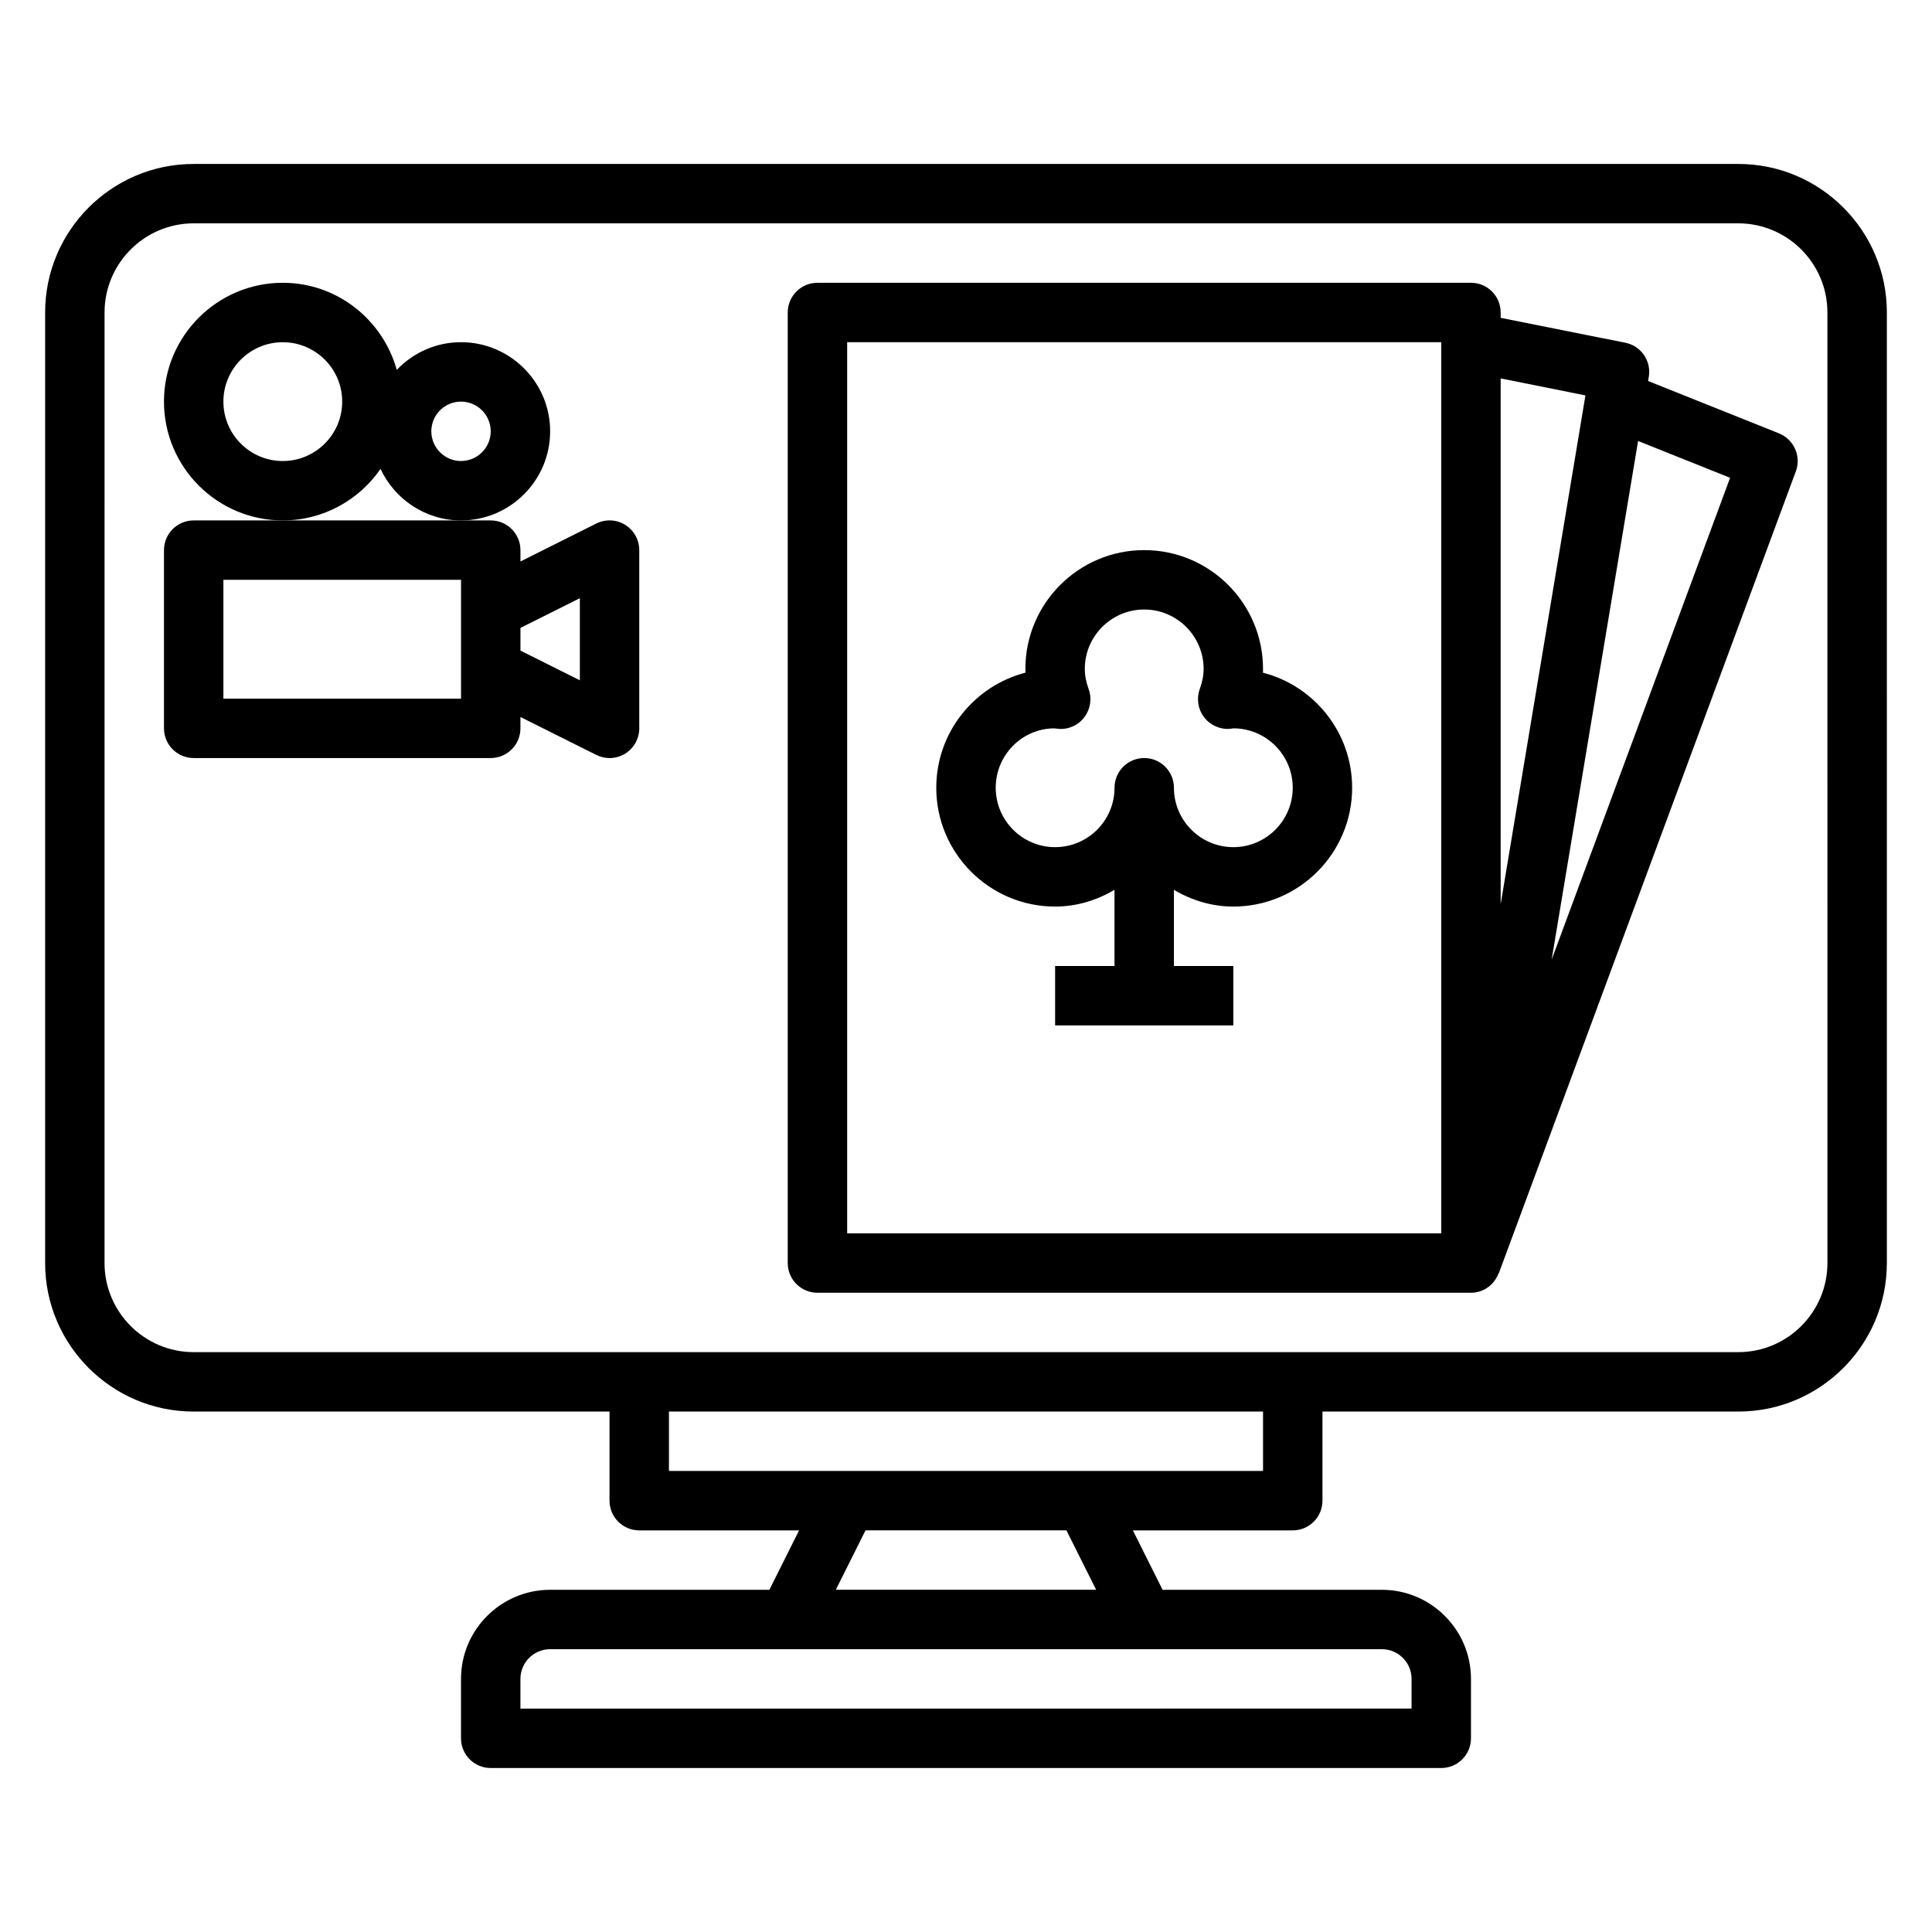
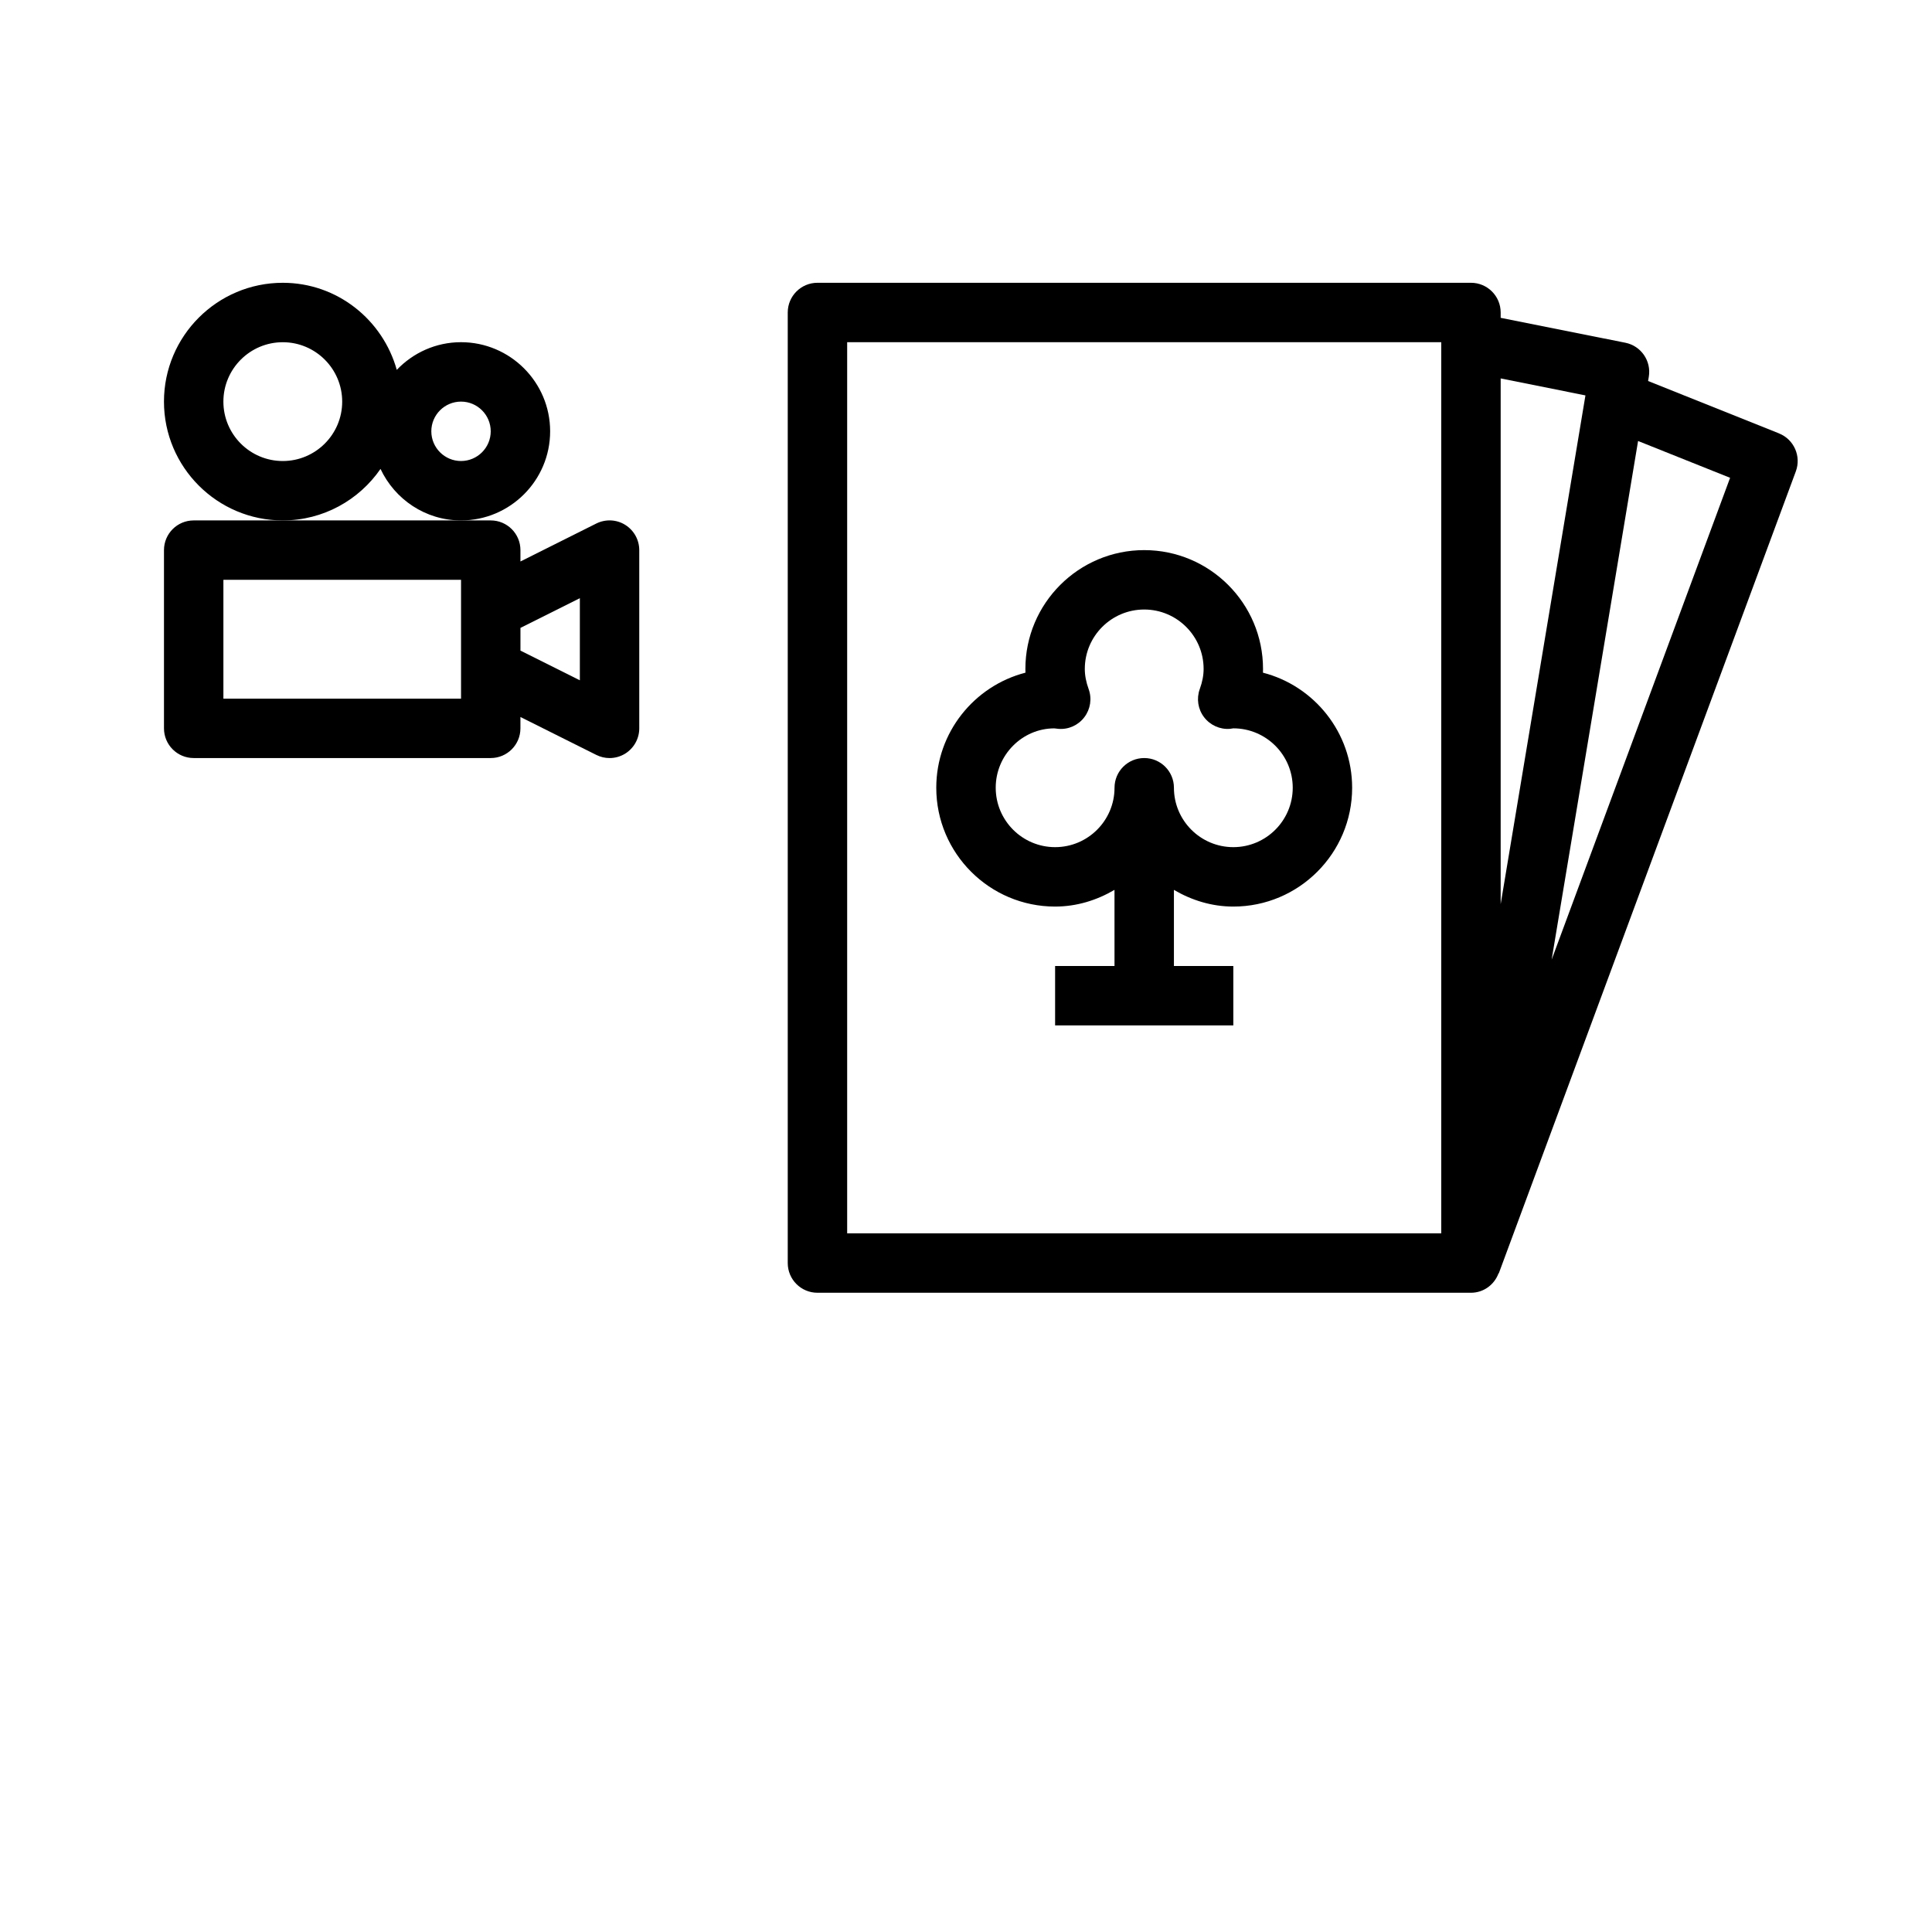
<svg xmlns="http://www.w3.org/2000/svg" fill="#000000" width="800px" height="800px" version="1.1" viewBox="144 144 512 512">
  <g>
-     <path d="m604.67 187.45h-409.35c-21.703 0-39.359 17.656-39.359 39.359v251.91c0 21.703 17.656 39.359 39.359 39.359h110.21v23.617c0 4.352 3.527 7.871 7.871 7.871h42.367l-7.871 15.742-58.109 0.004c-13.02 0-23.617 10.598-23.617 23.617v15.742c0 4.352 3.527 7.871 7.871 7.871h251.91c4.344 0 7.871-3.519 7.871-7.871v-15.742c0-13.02-10.598-23.617-23.617-23.617h-58.109l-7.871-15.742 42.367-0.004c4.344 0 7.871-3.519 7.871-7.871v-23.617h110.21c21.703 0 39.359-17.656 39.359-39.359l0.004-251.91c0-21.703-17.656-39.359-39.359-39.359zm-86.594 401.47v7.871l-236.16 0.004v-7.871c0-4.344 3.535-7.871 7.871-7.871h220.42c4.336-0.004 7.871 3.523 7.871 7.867zm-83.586-23.613h-68.992l7.871-15.742h53.246zm44.227-31.488h-157.44v-15.742h157.44zm149.57-55.105c0 13.02-10.598 23.617-23.617 23.617h-409.35c-13.02 0-23.617-10.598-23.617-23.617l0.004-251.91c0-13.02 10.598-23.617 23.617-23.617h409.34c13.02 0 23.617 10.598 23.617 23.617z" />
    <path d="m423.61 384.25c5.769 0 11.09-1.699 15.742-4.426l0.004 20.172h-15.742v15.742h47.23v-15.742h-15.742v-20.168c4.648 2.723 9.973 4.422 15.742 4.422 17.367 0 31.488-14.121 31.488-31.488 0-14.648-10.059-27-23.633-30.496 0.008-0.328 0.016-0.66 0.016-0.992 0-17.367-14.121-31.488-31.488-31.488-17.367 0-31.488 14.121-31.488 31.488 0 0.332 0.008 0.66 0.016 0.992-13.57 3.496-23.633 15.848-23.633 30.496 0 17.367 14.125 31.488 31.488 31.488zm-0.211-47.223h0.008c0.164 0.023 0.93 0.109 1.094 0.125 2.668 0.219 5.25-0.953 6.863-3.086 1.621-2.133 2.047-4.93 1.141-7.438-0.691-1.906-1.02-3.652-1.02-5.356 0-8.684 7.062-15.742 15.742-15.742 8.684 0 15.742 7.062 15.742 15.742 0 1.699-0.332 3.449-1.023 5.352-0.906 2.512-0.48 5.312 1.141 7.438s4.211 3.297 6.863 3.086c0.168-0.012 0.727-0.105 0.895-0.129 8.684 0 15.742 7.062 15.742 15.742 0 8.684-7.062 15.742-15.742 15.742-8.684 0-15.742-7.062-15.742-15.742 0-4.352-3.527-7.871-7.871-7.871s-7.871 3.519-7.871 7.871c0 8.684-7.062 15.742-15.742 15.742-8.684 0-15.742-7.062-15.742-15.742-0.008-8.684 7.047-15.734 15.523-15.734z" />
    <path d="m615.47 258.86-34.707-13.887 0.188-1.133c0.699-4.188-2.055-8.18-6.219-9.012l-33.039-6.598v-1.418c0-4.352-3.527-7.871-7.871-7.871h-173.19c-4.344 0-7.871 3.519-7.871 7.871v251.91c0 4.352 3.527 7.871 7.871 7.871h173.18c3.387 0 6.211-2.156 7.32-5.156l0.062 0.023 78.719-212.54c1.484-4.008-0.492-8.473-4.449-10.055zm-51.312-10.074-22.465 134.82v-139.32zm-38.211 222.06h-157.44v-236.16h157.44zm29.254-72.527 22.906-137.45 24.387 9.754z" />
    <path d="m309.68 283.09c-2.32-1.449-5.227-1.559-7.66-0.348l-20.098 10.055v-3.008c0-4.352-3.527-7.871-7.871-7.871h-78.723c-4.344 0-7.871 3.519-7.871 7.871v47.23c0 4.352 3.527 7.871 7.871 7.871h78.719c4.344 0 7.871-3.519 7.871-7.871v-3.008l20.098 10.043c1.113 0.562 2.316 0.84 3.523 0.84 1.441 0 2.875-0.395 4.141-1.172 2.312-1.441 3.731-3.969 3.731-6.699v-47.23c0-2.734-1.418-5.262-3.731-6.703zm-43.5 46.059h-62.977v-31.488h62.977zm31.488-4.863-15.742-7.871v-6.016l15.742-7.871z" />
    <path d="m244.84 268.27c3.773 8.035 11.887 13.648 21.336 13.648 13.02 0 23.617-10.598 23.617-23.617s-10.598-23.617-23.617-23.617c-6.699 0-12.73 2.832-17.027 7.336-3.711-13.27-15.777-23.078-30.207-23.078-17.367 0-31.488 14.121-31.488 31.488 0 17.367 14.121 31.488 31.488 31.488 10.738 0 20.215-5.414 25.898-13.648zm21.336-17.84c4.336 0 7.871 3.527 7.871 7.871s-3.535 7.871-7.871 7.871c-4.336 0-7.871-3.527-7.871-7.871-0.004-4.344 3.531-7.871 7.871-7.871zm-47.234 15.746c-8.684 0-15.742-7.062-15.742-15.742 0-8.684 7.062-15.742 15.742-15.742 8.684 0 15.742 7.062 15.742 15.742 0.004 8.68-7.059 15.742-15.742 15.742z" />
  </g>
</svg>